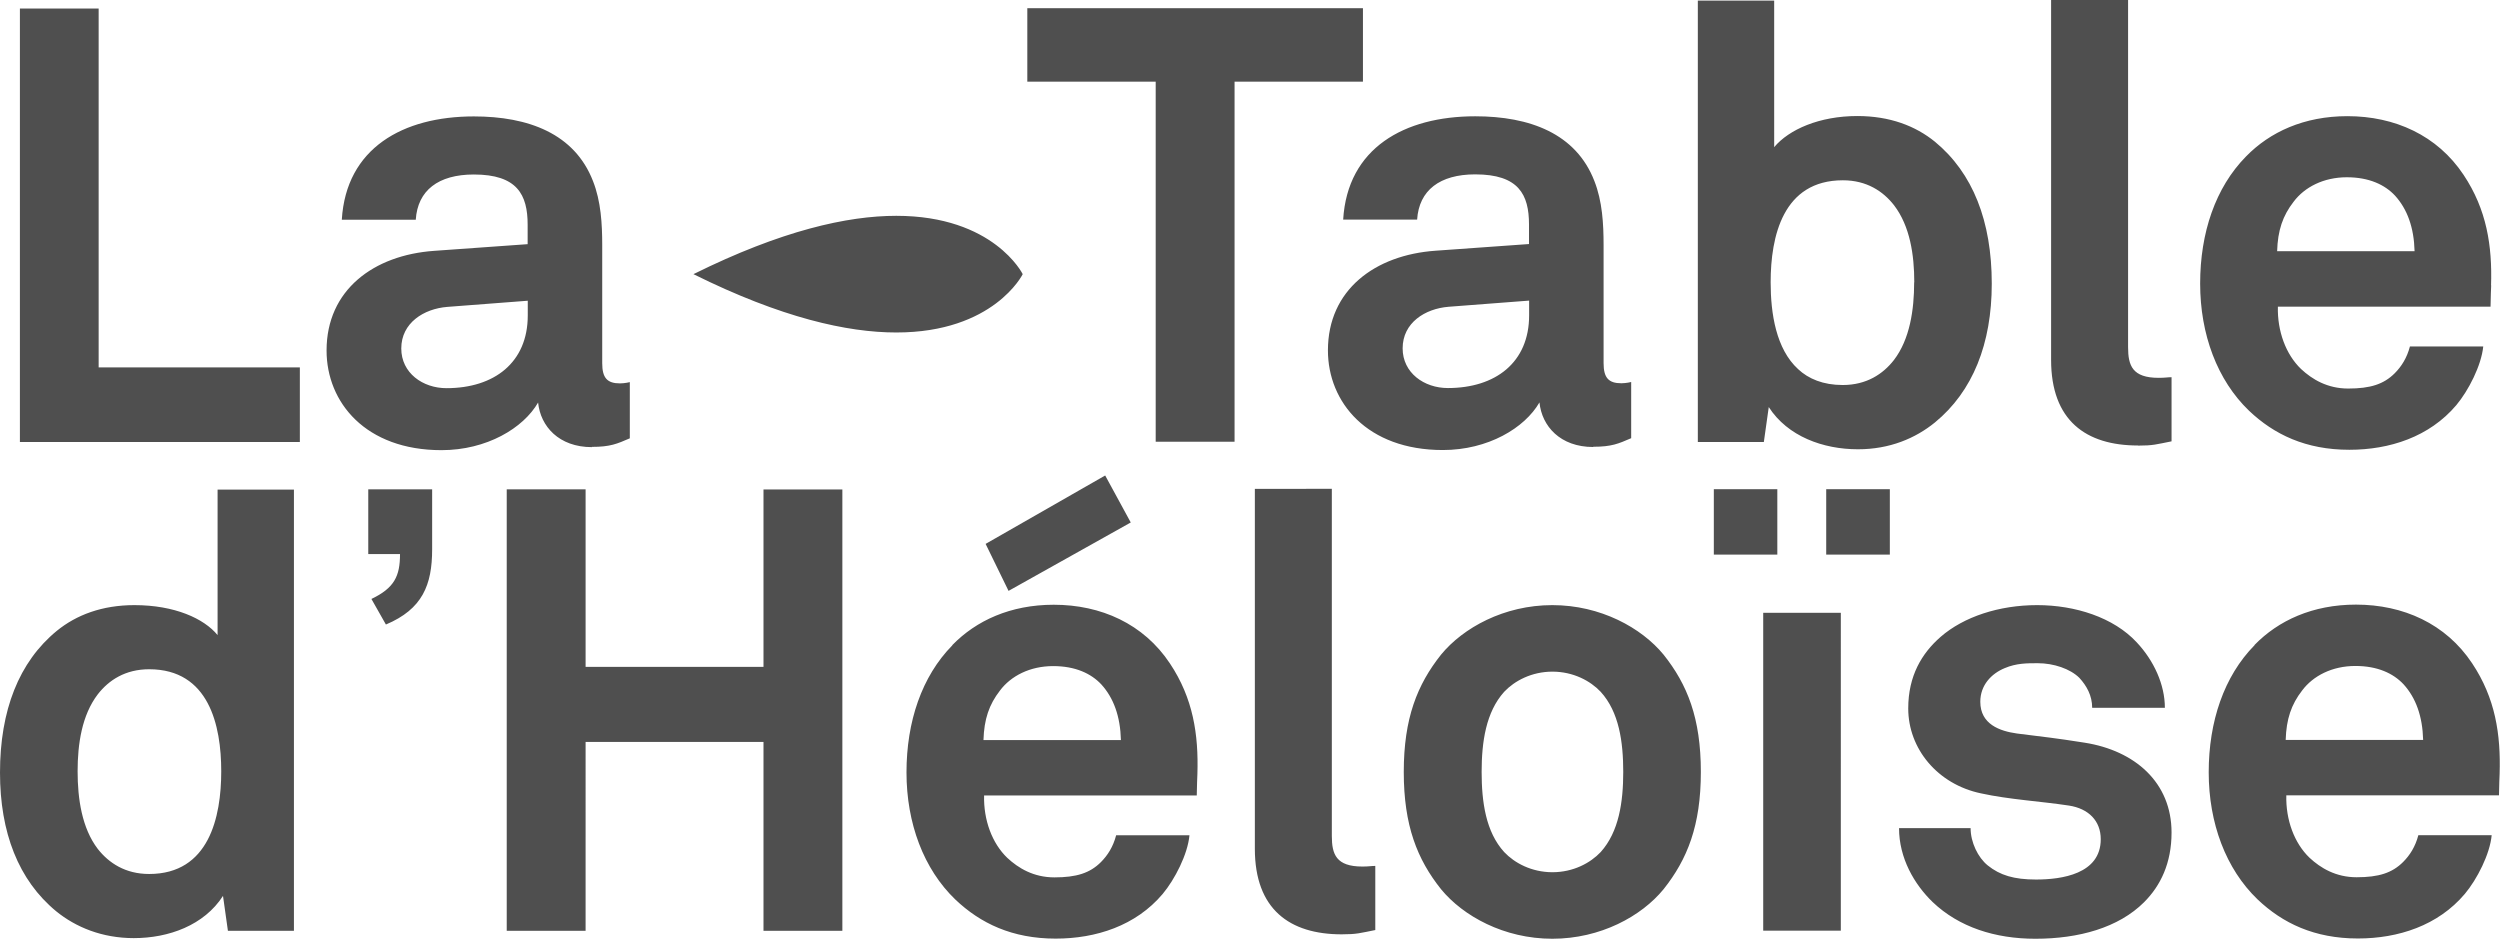
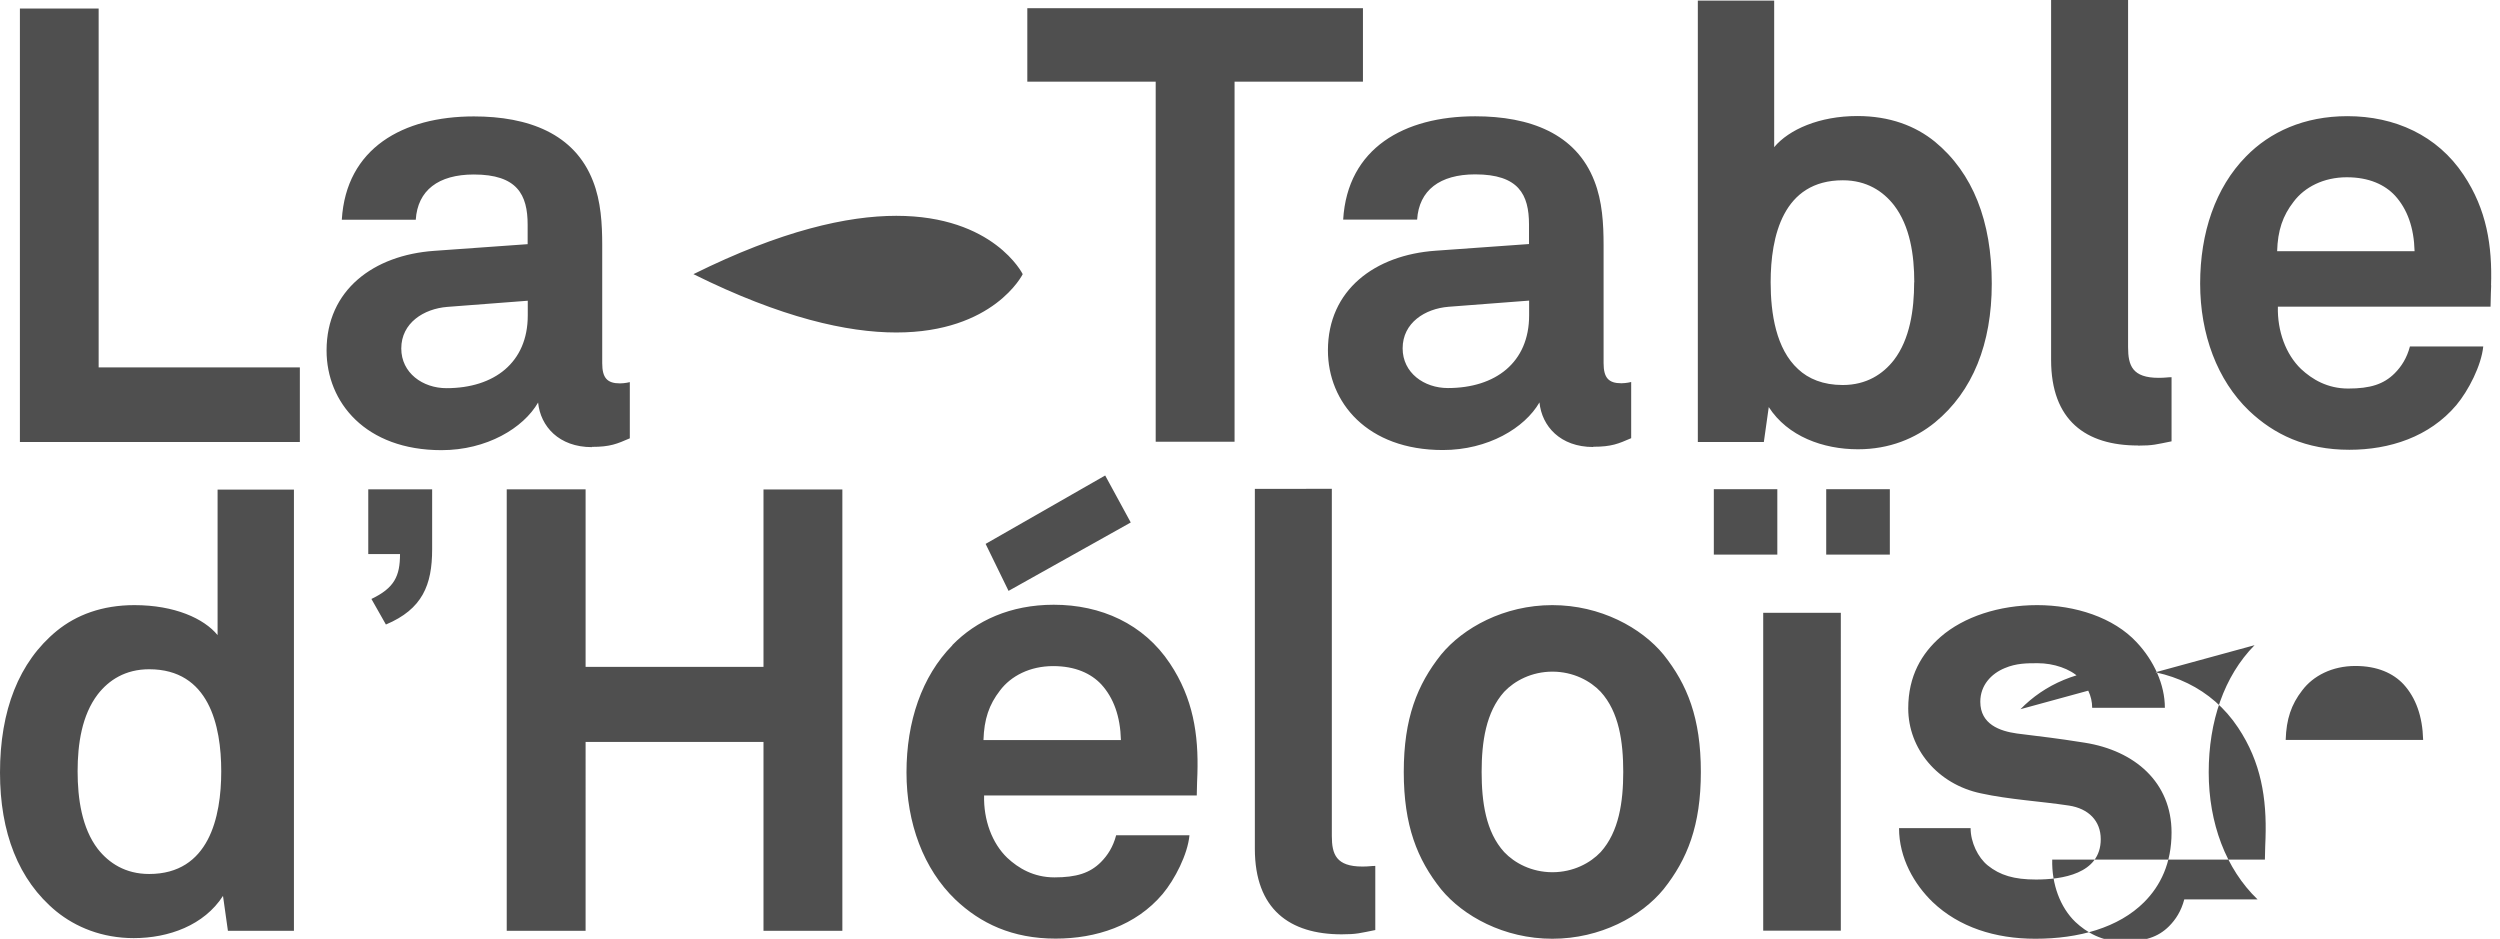
<svg xmlns="http://www.w3.org/2000/svg" data-name="Layer 1" width="198.43" height="74.52">
-   <path d="M197.72 22.66c.1-3.15-.34-6.02-2.18-8.78-2.09-3.15-5.48-4.66-9.22-4.66-3.45 0-6.16 1.26-8.05 3.2-2.43 2.47-3.64 6.06-3.64 10.09s1.36 7.67 3.88 10.09c1.99 1.89 4.51 3.1 7.96 3.1 3.2 0 6.35-1.02 8.49-3.54.97-1.16 1.99-3.15 2.14-4.66h-5.82c-.24.92-.68 1.6-1.21 2.13-.87.87-1.94 1.21-3.69 1.21-1.65 0-2.86-.73-3.74-1.55-1.21-1.16-1.89-3.01-1.84-4.95h16.88c0-.53.05-1.7.05-1.7Zm-6.06-2.72h-10.92c.05-1.65.44-2.81 1.31-3.93.87-1.16 2.38-1.94 4.22-1.94 1.75 0 3.01.58 3.83 1.46.97 1.07 1.5 2.52 1.55 4.41Zm-21.48 51.67c1.31-1.31 2.18-3.1 2.18-5.53 0-3.98-2.91-6.5-6.89-7.13-2.47-.39-3.1-.44-5.38-.73-1.36-.19-2.91-.73-2.91-2.52 0-1.31.87-2.23 1.94-2.67.92-.39 1.75-.39 2.62-.39 1.26 0 2.57.44 3.3 1.16.58.63 1.02 1.41 1.02 2.38h5.77c0-1.84-.87-3.74-2.23-5.19-1.84-1.99-4.9-2.96-7.91-2.96s-5.82.92-7.66 2.52c-1.5 1.31-2.57 3.1-2.57 5.68 0 3.2 2.33 6.02 5.77 6.74 2.23.49 4.75.63 6.99.97 1.55.24 2.52 1.21 2.52 2.67 0 2.77-3.11 3.2-5.14 3.2-1.75 0-2.86-.34-3.83-1.12-.78-.63-1.36-1.84-1.36-2.96h-5.68c0 2.38 1.21 4.46 2.67 5.87 2.09 1.99 4.95 2.91 8.15 2.91 3.44 0 6.6-.87 8.64-2.91Zm-.49-36.24c1.21 0 1.46-.1 2.67-.34v-5.09c-.34 0-.48.05-1.02.05-2.09 0-2.43-.97-2.43-2.43V0h-6.11v28.57c0 4.8 2.76 6.79 6.89 6.79Zm-11.6-12.86c0-4.95-1.5-8.78-4.51-11.26-1.55-1.26-3.59-2.04-6.16-2.04-3.01 0-5.43 1.07-6.6 2.47V.05h-6.06v35.03H140l.39-2.77c1.5 2.33 4.32 3.35 7.08 3.35 2.52 0 4.56-.87 6.11-2.13 3.01-2.47 4.51-6.26 4.51-11.01Zm-6.16-.1c0 2.18-.34 4.51-1.6 6.16-.87 1.12-2.18 1.99-4.07 1.99-1.55 0-2.72-.49-3.54-1.26-1.75-1.6-2.18-4.41-2.18-6.89 0-3.64.97-8.1 5.73-8.1 1.89 0 3.2.87 4.07 1.99 1.26 1.65 1.6 3.93 1.6 6.11ZM135 61.27c0-4.27-1.07-6.94-2.96-9.31-1.75-2.13-5-3.93-8.83-3.93s-7.08 1.8-8.83 3.93c-1.89 2.38-2.96 5.05-2.96 9.31s1.07 6.94 2.96 9.31c1.75 2.13 5 3.93 8.83 3.93s7.08-1.79 8.83-3.93c1.89-2.38 2.96-5.05 2.96-9.31Zm-6.16 0c0 2.38-.34 4.75-1.79 6.36-.82.87-2.18 1.6-3.83 1.6s-3.01-.73-3.83-1.6c-1.46-1.6-1.79-3.98-1.79-6.36s.34-4.75 1.79-6.36c.82-.87 2.18-1.6 3.83-1.6s3.01.73 3.83 1.6c1.46 1.6 1.79 3.98 1.79 6.36Zm-2.38-25.81c1.46 0 1.99-.24 3.01-.68v-4.46s-.39.1-.78.1c-1.02 0-1.41-.44-1.41-1.6v-9.36c0-1.7-.1-3.49-.73-5.09-1.46-3.78-5.14-5.14-9.46-5.14-5.63 0-10.14 2.52-10.48 8.2h5.87c.15-2.33 1.8-3.59 4.61-3.59 3.45 0 4.27 1.6 4.27 3.98v1.55l-7.42.53c-4.8.34-8.54 3.1-8.54 7.91 0 4.12 3.11 7.91 9.12 7.91 3.59 0 6.5-1.75 7.67-3.78.19 1.89 1.65 3.54 4.27 3.54Zm-5.09-10.43c0 3.74-2.67 5.77-6.45 5.77-1.89 0-3.59-1.21-3.59-3.15 0-2.04 1.79-3.15 3.64-3.3l6.4-.49v1.16ZM97.99 6.48h10.19V.65H81.54v5.83h10.19v28.58h6.26V6.48ZM81.17 21.76v-.01s-2.29-4.62-10.03-4.62c-3.87 0-9.1 1.16-16.1 4.63 6.99 3.47 12.22 4.63 16.1 4.63 7.74 0 10.03-4.62 10.03-4.62ZM46.98 35.47c1.46 0 1.99-.24 3.01-.68v-4.46s-.39.1-.78.1c-1.02 0-1.41-.44-1.41-1.6v-9.36c0-1.7-.1-3.49-.73-5.09-1.46-3.78-5.14-5.14-9.46-5.14-5.63 0-10.14 2.52-10.48 8.2H33c.15-2.33 1.79-3.59 4.61-3.59 3.44 0 4.27 1.6 4.27 3.98v1.55l-7.42.53c-4.8.34-8.54 3.1-8.54 7.91 0 4.12 3.1 7.91 9.12 7.91 3.59 0 6.5-1.75 7.67-3.78.19 1.89 1.65 3.54 4.27 3.54Zm-5.09-10.43c0 3.74-2.67 5.77-6.45 5.77-1.89 0-3.59-1.21-3.59-3.15 0-2.04 1.8-3.15 3.64-3.3l6.4-.49v1.16ZM1.58 35.08H23.8v-5.92H7.83V.68H1.58v34.4ZM0 61.32c0 4.75 1.46 8.54 4.46 11.01 1.55 1.26 3.64 2.13 6.16 2.13 2.77 0 5.58-1.02 7.08-3.35l.39 2.77h5.24V38.86h-6.06v11.55c-1.07-1.31-3.4-2.38-6.6-2.38-2.57 0-4.61.78-6.16 2.04C1.5 52.54 0 56.38 0 61.33Zm6.16-.1c0-2.18.34-4.46 1.6-6.11.87-1.12 2.18-1.99 4.08-1.99 4.75 0 5.72 4.46 5.72 8.1s-.97 8.15-5.72 8.15c-1.89 0-3.2-.87-4.08-1.99-1.26-1.65-1.6-3.98-1.6-6.16ZM34.3 38.84h-5.07v5.14h2.52c0 1.75-.45 2.69-2.27 3.56l1.15 2.03c2.9-1.22 3.67-3.14 3.67-5.97v-4.75Zm12.18 0h-6.26v35.04h6.26V58.89H60.6v14.99h6.26V38.85H60.6v14.08H46.48V38.85Zm33.57 8.06 9.7-5.43-2.03-3.73-9.49 5.43 1.82 3.73Zm-4.46 4.32c-2.43 2.47-3.64 6.06-3.64 10.09s1.36 7.67 3.88 10.09c1.99 1.89 4.51 3.1 7.96 3.1 3.2 0 6.36-1.02 8.49-3.54.97-1.16 1.99-3.15 2.13-4.66h-5.82c-.24.92-.68 1.6-1.21 2.13-.87.87-1.94 1.21-3.69 1.21-1.65 0-2.86-.73-3.74-1.55-1.21-1.16-1.89-3.01-1.84-4.95h16.88c0-.53.05-1.7.05-1.7.1-3.15-.34-6.02-2.18-8.78-2.09-3.15-5.48-4.66-9.22-4.66-3.44 0-6.16 1.26-8.05 3.2Zm2.47 7.52c.05-1.65.44-2.81 1.31-3.93.87-1.16 2.38-1.94 4.22-1.94 1.75 0 3.01.58 3.83 1.46.97 1.07 1.5 2.52 1.55 4.41H78.05Zm27.65-19.94H99.6v28.57c0 4.8 2.76 6.79 6.89 6.79 1.21 0 1.45-.1 2.67-.34v-5.09c-.34 0-.49.05-1.02.05-2.09 0-2.43-.97-2.43-2.43V38.79Zm35.36.03h-5.04v5.19h5.04v-5.19Zm3.88 5.19H150v-5.19h-5.05v5.19Zm1.16 4.62h-6.16v25.23h6.16V48.64Zm32.84 2.57c-2.43 2.47-3.64 6.06-3.64 10.09s1.36 7.67 3.88 10.09c1.99 1.89 4.51 3.1 7.96 3.1 3.2 0 6.36-1.02 8.49-3.54.97-1.16 1.99-3.15 2.13-4.66h-5.82c-.24.92-.68 1.6-1.21 2.13-.87.87-1.94 1.21-3.69 1.21-1.65 0-2.86-.73-3.74-1.55-1.21-1.16-1.89-3.01-1.84-4.95h16.88c0-.53.05-1.7.05-1.7.1-3.15-.34-6.02-2.18-8.78-2.09-3.15-5.48-4.66-9.22-4.66-3.44 0-6.16 1.26-8.05 3.2Zm2.47 7.52c.05-1.65.44-2.81 1.31-3.93.87-1.16 2.38-1.94 4.22-1.94 1.75 0 3.01.58 3.83 1.46.97 1.07 1.5 2.52 1.55 4.41h-10.92Z" style="fill:#4f4f4f" />
+   <path d="M197.72 22.66c.1-3.15-.34-6.02-2.18-8.78-2.09-3.15-5.48-4.66-9.22-4.66-3.45 0-6.16 1.26-8.05 3.2-2.43 2.47-3.64 6.06-3.64 10.09s1.36 7.67 3.88 10.09c1.99 1.89 4.51 3.1 7.96 3.1 3.2 0 6.35-1.02 8.49-3.54.97-1.16 1.99-3.15 2.14-4.66h-5.82c-.24.92-.68 1.6-1.21 2.13-.87.87-1.94 1.21-3.69 1.21-1.65 0-2.86-.73-3.74-1.55-1.21-1.16-1.89-3.01-1.84-4.95h16.88c0-.53.05-1.7.05-1.7Zm-6.06-2.72h-10.92c.05-1.65.44-2.81 1.31-3.93.87-1.16 2.38-1.94 4.22-1.94 1.75 0 3.01.58 3.83 1.46.97 1.07 1.5 2.52 1.55 4.41Zm-21.48 51.67c1.31-1.31 2.18-3.1 2.18-5.53 0-3.98-2.91-6.5-6.89-7.13-2.47-.39-3.1-.44-5.38-.73-1.36-.19-2.91-.73-2.91-2.52 0-1.31.87-2.23 1.94-2.67.92-.39 1.75-.39 2.62-.39 1.26 0 2.57.44 3.3 1.16.58.63 1.02 1.41 1.02 2.38h5.77c0-1.84-.87-3.74-2.23-5.19-1.84-1.99-4.9-2.96-7.91-2.96s-5.82.92-7.66 2.52c-1.5 1.31-2.57 3.1-2.57 5.68 0 3.2 2.33 6.02 5.77 6.74 2.23.49 4.75.63 6.99.97 1.55.24 2.52 1.21 2.52 2.67 0 2.77-3.11 3.2-5.14 3.2-1.75 0-2.86-.34-3.83-1.12-.78-.63-1.36-1.84-1.36-2.96h-5.68c0 2.38 1.21 4.46 2.67 5.87 2.09 1.99 4.95 2.91 8.15 2.91 3.44 0 6.6-.87 8.64-2.91Zm-.49-36.24c1.21 0 1.46-.1 2.67-.34v-5.09c-.34 0-.48.05-1.02.05-2.09 0-2.43-.97-2.43-2.43V0h-6.11v28.57c0 4.8 2.76 6.79 6.89 6.79Zm-11.6-12.86c0-4.95-1.5-8.78-4.51-11.26-1.55-1.26-3.59-2.04-6.16-2.04-3.01 0-5.43 1.07-6.6 2.47V.05h-6.06v35.03H140l.39-2.77c1.5 2.33 4.32 3.35 7.08 3.35 2.52 0 4.56-.87 6.11-2.13 3.01-2.47 4.51-6.26 4.51-11.01Zm-6.16-.1c0 2.18-.34 4.51-1.6 6.16-.87 1.12-2.18 1.99-4.07 1.99-1.55 0-2.72-.49-3.54-1.26-1.75-1.6-2.18-4.41-2.18-6.89 0-3.64.97-8.1 5.73-8.1 1.89 0 3.2.87 4.07 1.99 1.26 1.65 1.6 3.93 1.6 6.11ZM135 61.27c0-4.27-1.07-6.94-2.96-9.31-1.75-2.13-5-3.93-8.83-3.93s-7.08 1.8-8.83 3.93c-1.89 2.38-2.96 5.05-2.96 9.31s1.07 6.94 2.96 9.31c1.75 2.13 5 3.93 8.83 3.93s7.08-1.79 8.83-3.93c1.89-2.38 2.96-5.05 2.96-9.31Zm-6.16 0c0 2.38-.34 4.75-1.79 6.36-.82.87-2.18 1.6-3.83 1.6s-3.01-.73-3.83-1.6c-1.46-1.6-1.79-3.98-1.79-6.36s.34-4.75 1.79-6.36c.82-.87 2.18-1.6 3.83-1.6s3.01.73 3.83 1.6c1.46 1.6 1.79 3.98 1.79 6.36Zm-2.38-25.81c1.46 0 1.99-.24 3.01-.68v-4.46s-.39.1-.78.1c-1.02 0-1.41-.44-1.41-1.6v-9.36c0-1.7-.1-3.49-.73-5.09-1.46-3.78-5.14-5.14-9.46-5.14-5.63 0-10.14 2.52-10.48 8.2h5.87c.15-2.33 1.8-3.59 4.61-3.59 3.45 0 4.27 1.6 4.27 3.98v1.55l-7.42.53c-4.8.34-8.54 3.1-8.54 7.91 0 4.12 3.11 7.91 9.12 7.91 3.59 0 6.5-1.75 7.67-3.78.19 1.89 1.65 3.54 4.27 3.54Zm-5.09-10.43c0 3.74-2.67 5.77-6.45 5.77-1.89 0-3.59-1.21-3.59-3.15 0-2.04 1.79-3.15 3.64-3.3l6.4-.49v1.16ZM97.99 6.48h10.19V.65H81.54v5.83h10.19v28.58h6.26V6.48ZM81.17 21.76v-.01s-2.29-4.62-10.03-4.62c-3.87 0-9.1 1.16-16.1 4.63 6.99 3.47 12.22 4.63 16.1 4.63 7.74 0 10.03-4.62 10.03-4.62ZM46.98 35.47c1.46 0 1.99-.24 3.01-.68v-4.46s-.39.1-.78.1c-1.02 0-1.41-.44-1.41-1.6v-9.36c0-1.7-.1-3.49-.73-5.09-1.46-3.78-5.14-5.14-9.46-5.14-5.63 0-10.14 2.52-10.48 8.2H33c.15-2.33 1.79-3.59 4.61-3.59 3.44 0 4.27 1.6 4.27 3.98v1.55l-7.42.53c-4.8.34-8.54 3.1-8.54 7.91 0 4.12 3.1 7.91 9.12 7.91 3.59 0 6.5-1.75 7.67-3.78.19 1.89 1.65 3.54 4.27 3.54Zm-5.09-10.43c0 3.74-2.67 5.77-6.45 5.77-1.89 0-3.59-1.21-3.59-3.15 0-2.04 1.8-3.15 3.64-3.3l6.4-.49v1.16ZM1.58 35.08H23.8v-5.92H7.83V.68H1.58v34.4ZM0 61.32c0 4.75 1.46 8.54 4.46 11.01 1.55 1.26 3.64 2.13 6.16 2.13 2.77 0 5.58-1.02 7.08-3.35l.39 2.77h5.24V38.86h-6.06v11.55c-1.07-1.31-3.4-2.38-6.6-2.38-2.57 0-4.61.78-6.16 2.04C1.5 52.54 0 56.38 0 61.33Zm6.16-.1c0-2.18.34-4.46 1.6-6.11.87-1.12 2.18-1.99 4.08-1.99 4.75 0 5.72 4.46 5.72 8.1s-.97 8.15-5.72 8.15c-1.89 0-3.2-.87-4.08-1.99-1.26-1.65-1.6-3.98-1.6-6.16ZM34.3 38.84h-5.07v5.14h2.52c0 1.75-.45 2.69-2.27 3.56l1.15 2.03c2.9-1.22 3.67-3.14 3.67-5.97v-4.75Zm12.18 0h-6.26v35.04h6.26V58.89H60.6v14.99h6.26V38.85H60.6v14.08H46.48V38.85Zm33.57 8.06 9.7-5.43-2.03-3.73-9.49 5.43 1.82 3.73Zm-4.46 4.32c-2.43 2.47-3.64 6.06-3.64 10.09s1.36 7.67 3.88 10.09c1.99 1.89 4.51 3.1 7.96 3.1 3.2 0 6.36-1.02 8.49-3.54.97-1.16 1.99-3.15 2.13-4.66h-5.82c-.24.92-.68 1.6-1.21 2.13-.87.87-1.94 1.21-3.69 1.21-1.65 0-2.86-.73-3.74-1.55-1.21-1.16-1.89-3.01-1.84-4.95h16.88c0-.53.05-1.7.05-1.7.1-3.15-.34-6.02-2.18-8.78-2.09-3.15-5.48-4.66-9.22-4.66-3.44 0-6.16 1.26-8.05 3.2Zm2.47 7.52c.05-1.65.44-2.81 1.31-3.93.87-1.16 2.38-1.94 4.22-1.94 1.75 0 3.01.58 3.83 1.46.97 1.07 1.5 2.52 1.55 4.41H78.05Zm27.65-19.94H99.6v28.57c0 4.8 2.76 6.79 6.89 6.79 1.21 0 1.45-.1 2.67-.34v-5.09c-.34 0-.49.05-1.02.05-2.09 0-2.43-.97-2.43-2.43V38.79Zm35.36.03h-5.04v5.19h5.04v-5.19Zm3.88 5.19H150v-5.19h-5.05v5.19Zm1.16 4.62h-6.16v25.23h6.16V48.64Zm32.84 2.57c-2.43 2.47-3.64 6.06-3.64 10.09s1.36 7.67 3.88 10.09h-5.82c-.24.92-.68 1.6-1.21 2.13-.87.87-1.94 1.21-3.69 1.21-1.65 0-2.86-.73-3.74-1.55-1.21-1.16-1.89-3.01-1.84-4.95h16.88c0-.53.05-1.7.05-1.7.1-3.15-.34-6.02-2.18-8.78-2.09-3.15-5.48-4.66-9.22-4.66-3.44 0-6.16 1.26-8.05 3.2Zm2.47 7.52c.05-1.65.44-2.81 1.31-3.93.87-1.16 2.38-1.94 4.22-1.94 1.75 0 3.01.58 3.83 1.46.97 1.07 1.5 2.52 1.55 4.41h-10.92Z" style="fill:#4f4f4f" />
</svg>